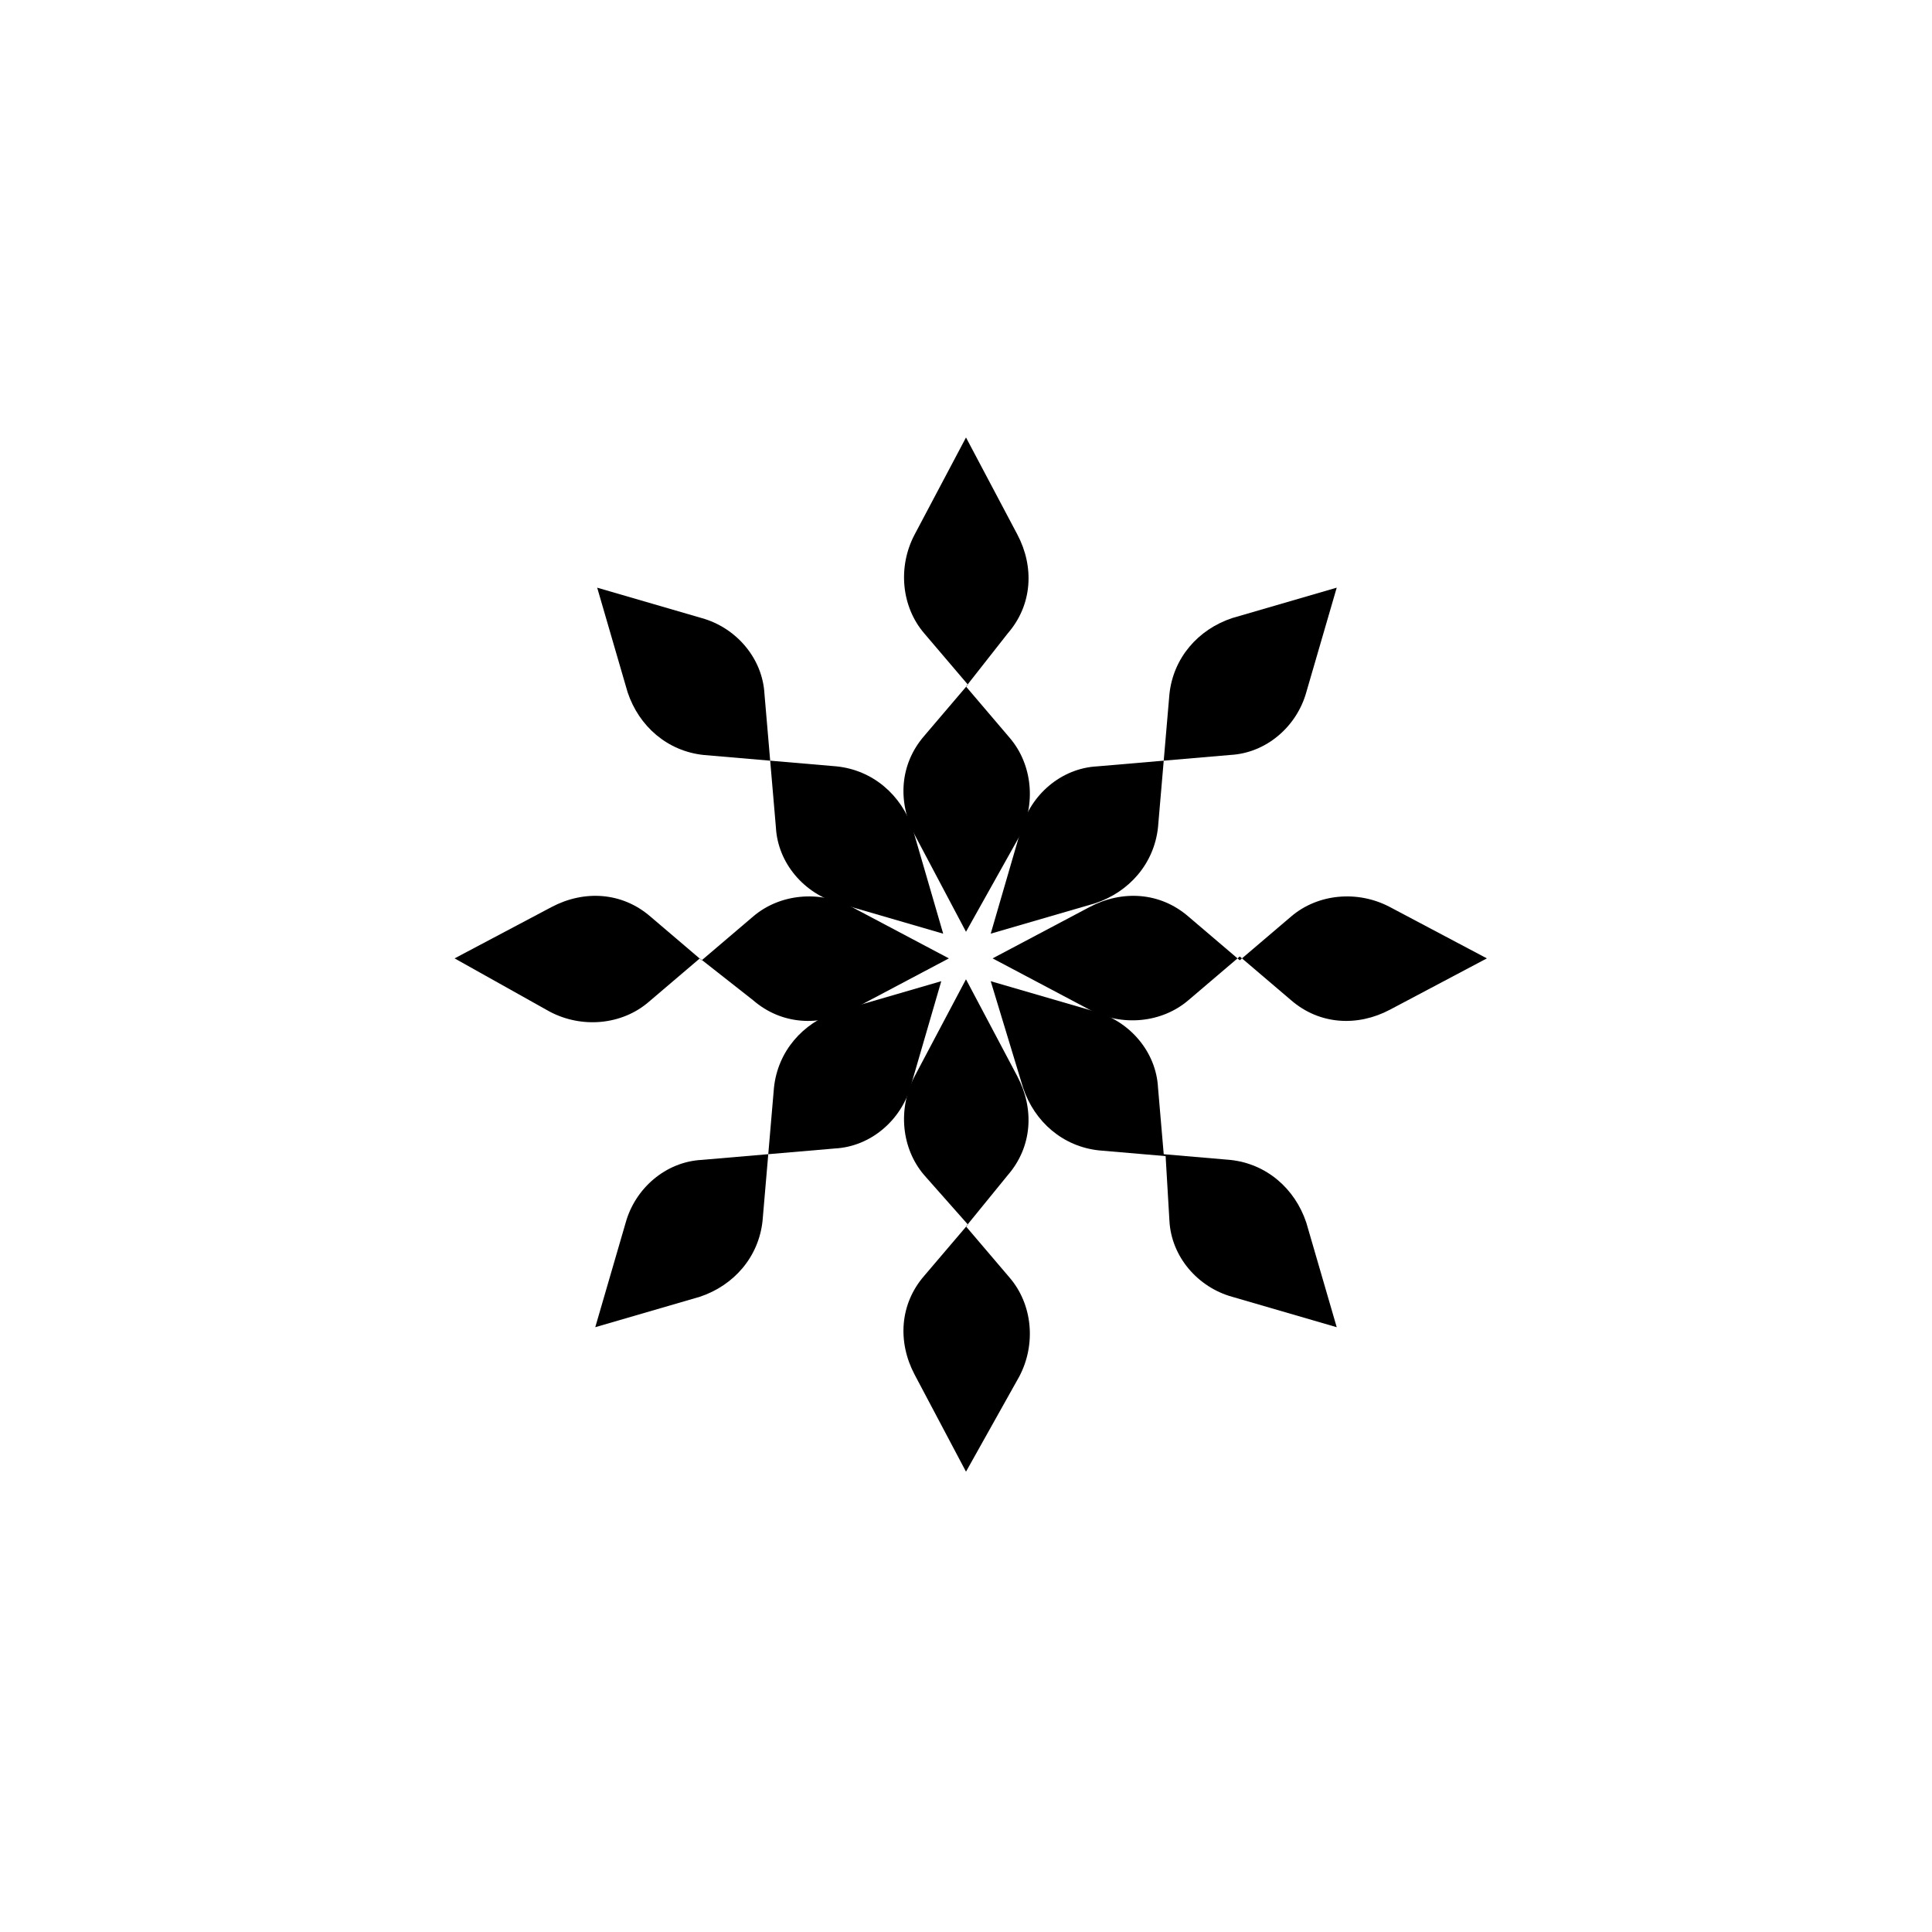
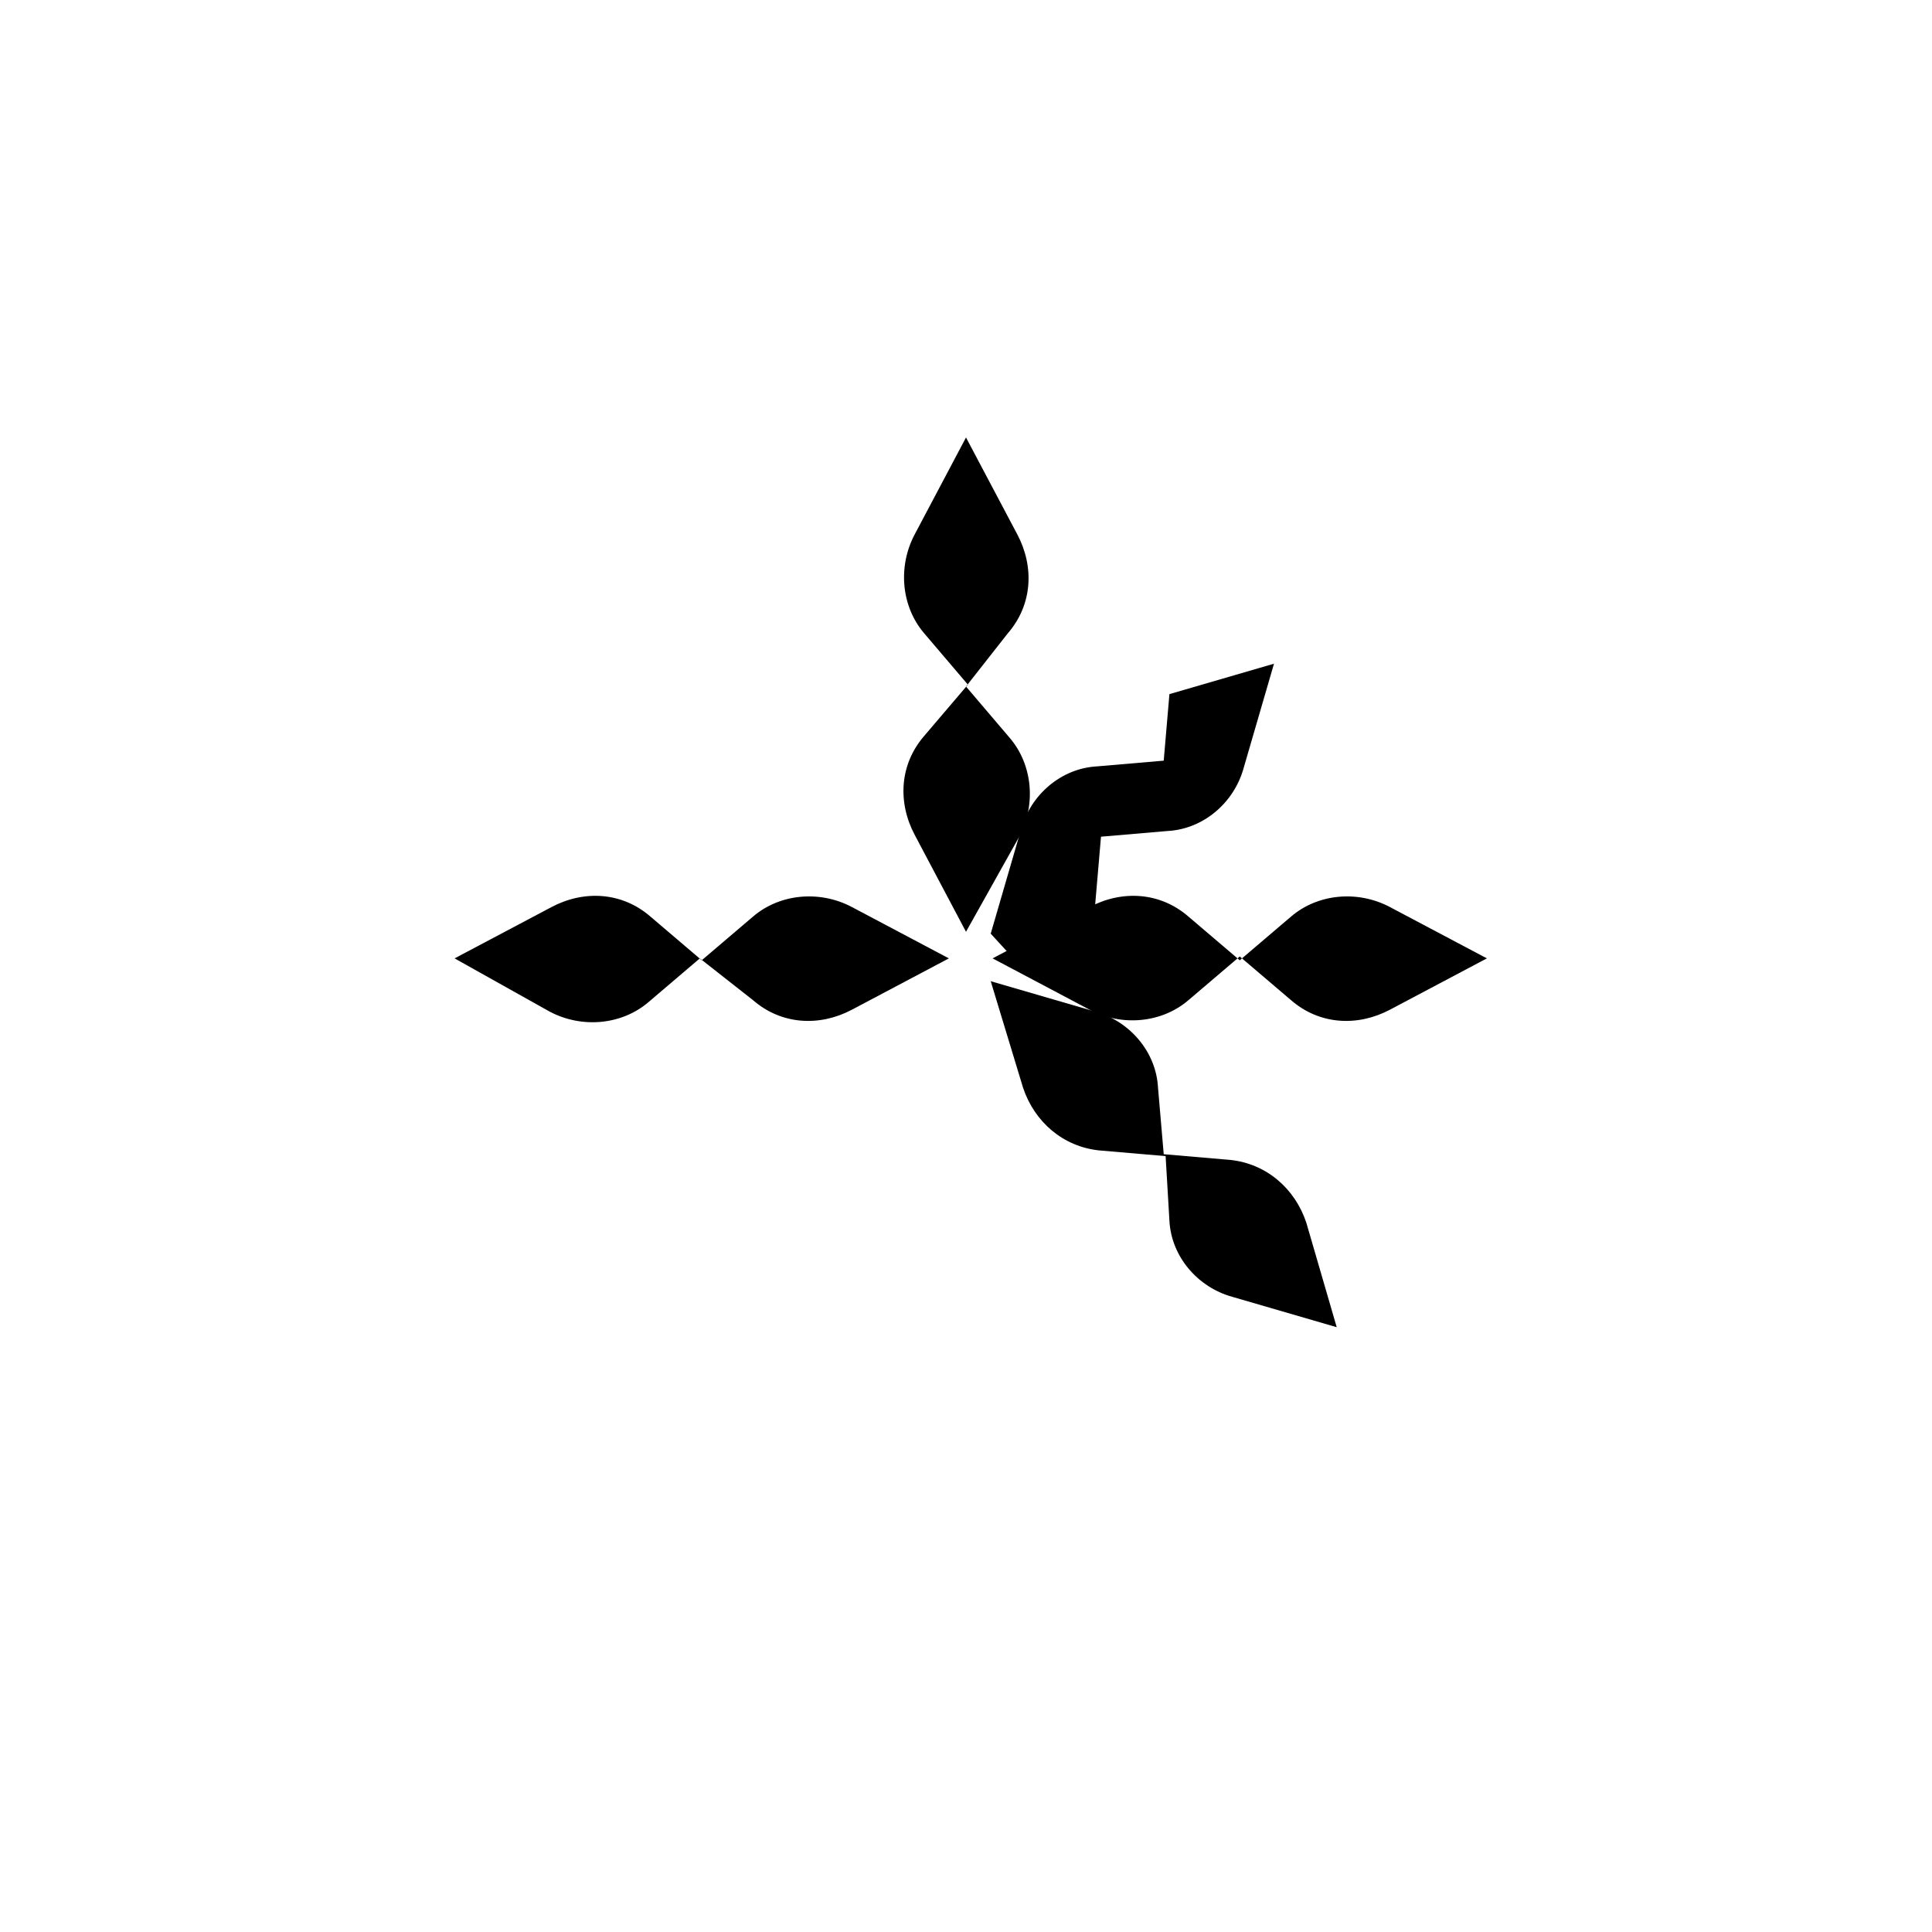
<svg xmlns="http://www.w3.org/2000/svg" fill="#000000" width="800px" height="800px" version="1.1" viewBox="144 144 512 512">
  <g>
    <path d="m400 390.93-13.602-25.695c-4.535-8.566-4.031-18.641 2.519-26.199l11.586-13.602-11.586-13.602c-6.047-7.055-7.055-17.633-2.519-26.199l13.602-25.695 13.602 25.695c4.535 8.566 4.031 18.641-2.519 26.199l-11.082 14.105 11.586 13.602c6.047 7.055 7.055 17.633 2.519 26.199z" />
-     <path d="m400 534.01-13.602-25.695c-4.535-8.566-4.031-18.641 2.519-26.199l11.586-13.602-11.59-13.098c-6.047-7.055-7.055-17.633-2.519-26.199l13.602-25.695 13.602 25.695c4.535 8.566 4.031 18.641-2.519 26.199l-11.078 13.602 11.586 13.602c6.047 7.055 7.055 17.633 2.519 26.199z" />
    <path d="m407.05 397.98 25.695-13.602c8.566-4.535 18.641-4.031 26.199 2.519l13.602 11.586 13.602-11.586c7.055-6.047 17.633-7.055 26.199-2.519l25.695 13.602-25.695 13.602c-8.566 4.535-18.641 4.031-26.199-2.519l-13.602-11.586-13.602 11.586c-7.055 6.047-17.633 7.055-26.199 2.519z" />
    <path d="m264.47 397.98 25.695-13.602c8.566-4.535 18.641-4.031 26.199 2.519l13.602 11.586 13.602-11.586c7.055-6.047 17.633-7.055 26.199-2.519l25.695 13.602-25.695 13.602c-8.566 4.535-18.641 4.031-26.199-2.519l-14.105-11.082-13.602 11.586c-7.055 6.047-17.633 7.055-26.199 2.519z" />
-     <path d="m406.55 391.43 8.062-27.711c2.519-9.07 10.578-16.121 20.152-16.625l17.633-1.512 1.512-17.633c1.008-9.574 7.559-17.129 16.625-20.152l27.711-8.062-8.062 27.711c-2.519 9.07-10.578 16.121-20.152 16.625l-17.633 1.512-1.512 17.633c-1.008 9.574-7.559 17.129-16.625 20.152z" />
-     <path d="m301.75 495.72 8.062-27.711c2.519-9.07 10.578-16.121 20.152-16.625l17.633-1.512 1.512-17.633c1.008-9.574 7.559-17.129 16.625-20.152l27.711-8.062-8.062 27.711c-2.519 9.07-10.578 16.121-20.152 16.625l-17.633 1.512-1.512 17.633c-1.008 9.574-7.559 17.129-16.625 20.152z" />
+     <path d="m406.55 391.43 8.062-27.711c2.519-9.07 10.578-16.121 20.152-16.625l17.633-1.512 1.512-17.633l27.711-8.062-8.062 27.711c-2.519 9.07-10.578 16.121-20.152 16.625l-17.633 1.512-1.512 17.633c-1.008 9.574-7.559 17.129-16.625 20.152z" />
    <path d="m406.55 404.03 27.711 8.062c9.07 2.519 16.121 10.578 16.625 20.152l1.512 17.633 17.633 1.512c9.574 1.008 17.129 7.559 20.152 16.625l8.062 27.711-27.711-8.062c-9.07-2.519-16.121-10.578-16.625-20.152l-1.008-17.129-17.633-1.512c-9.574-1.008-17.129-7.559-20.152-16.625z" />
-     <path d="m302.26 299.74 27.711 8.062c9.07 2.519 16.121 10.578 16.625 20.152l1.512 17.633 17.633 1.512c9.574 1.008 17.129 7.559 20.152 16.625l8.062 27.711-27.711-8.062c-9.07-2.519-16.121-10.578-16.625-20.152l-1.512-17.633-17.633-1.512c-9.574-1.008-17.129-7.559-20.152-16.625z" />
  </g>
</svg>